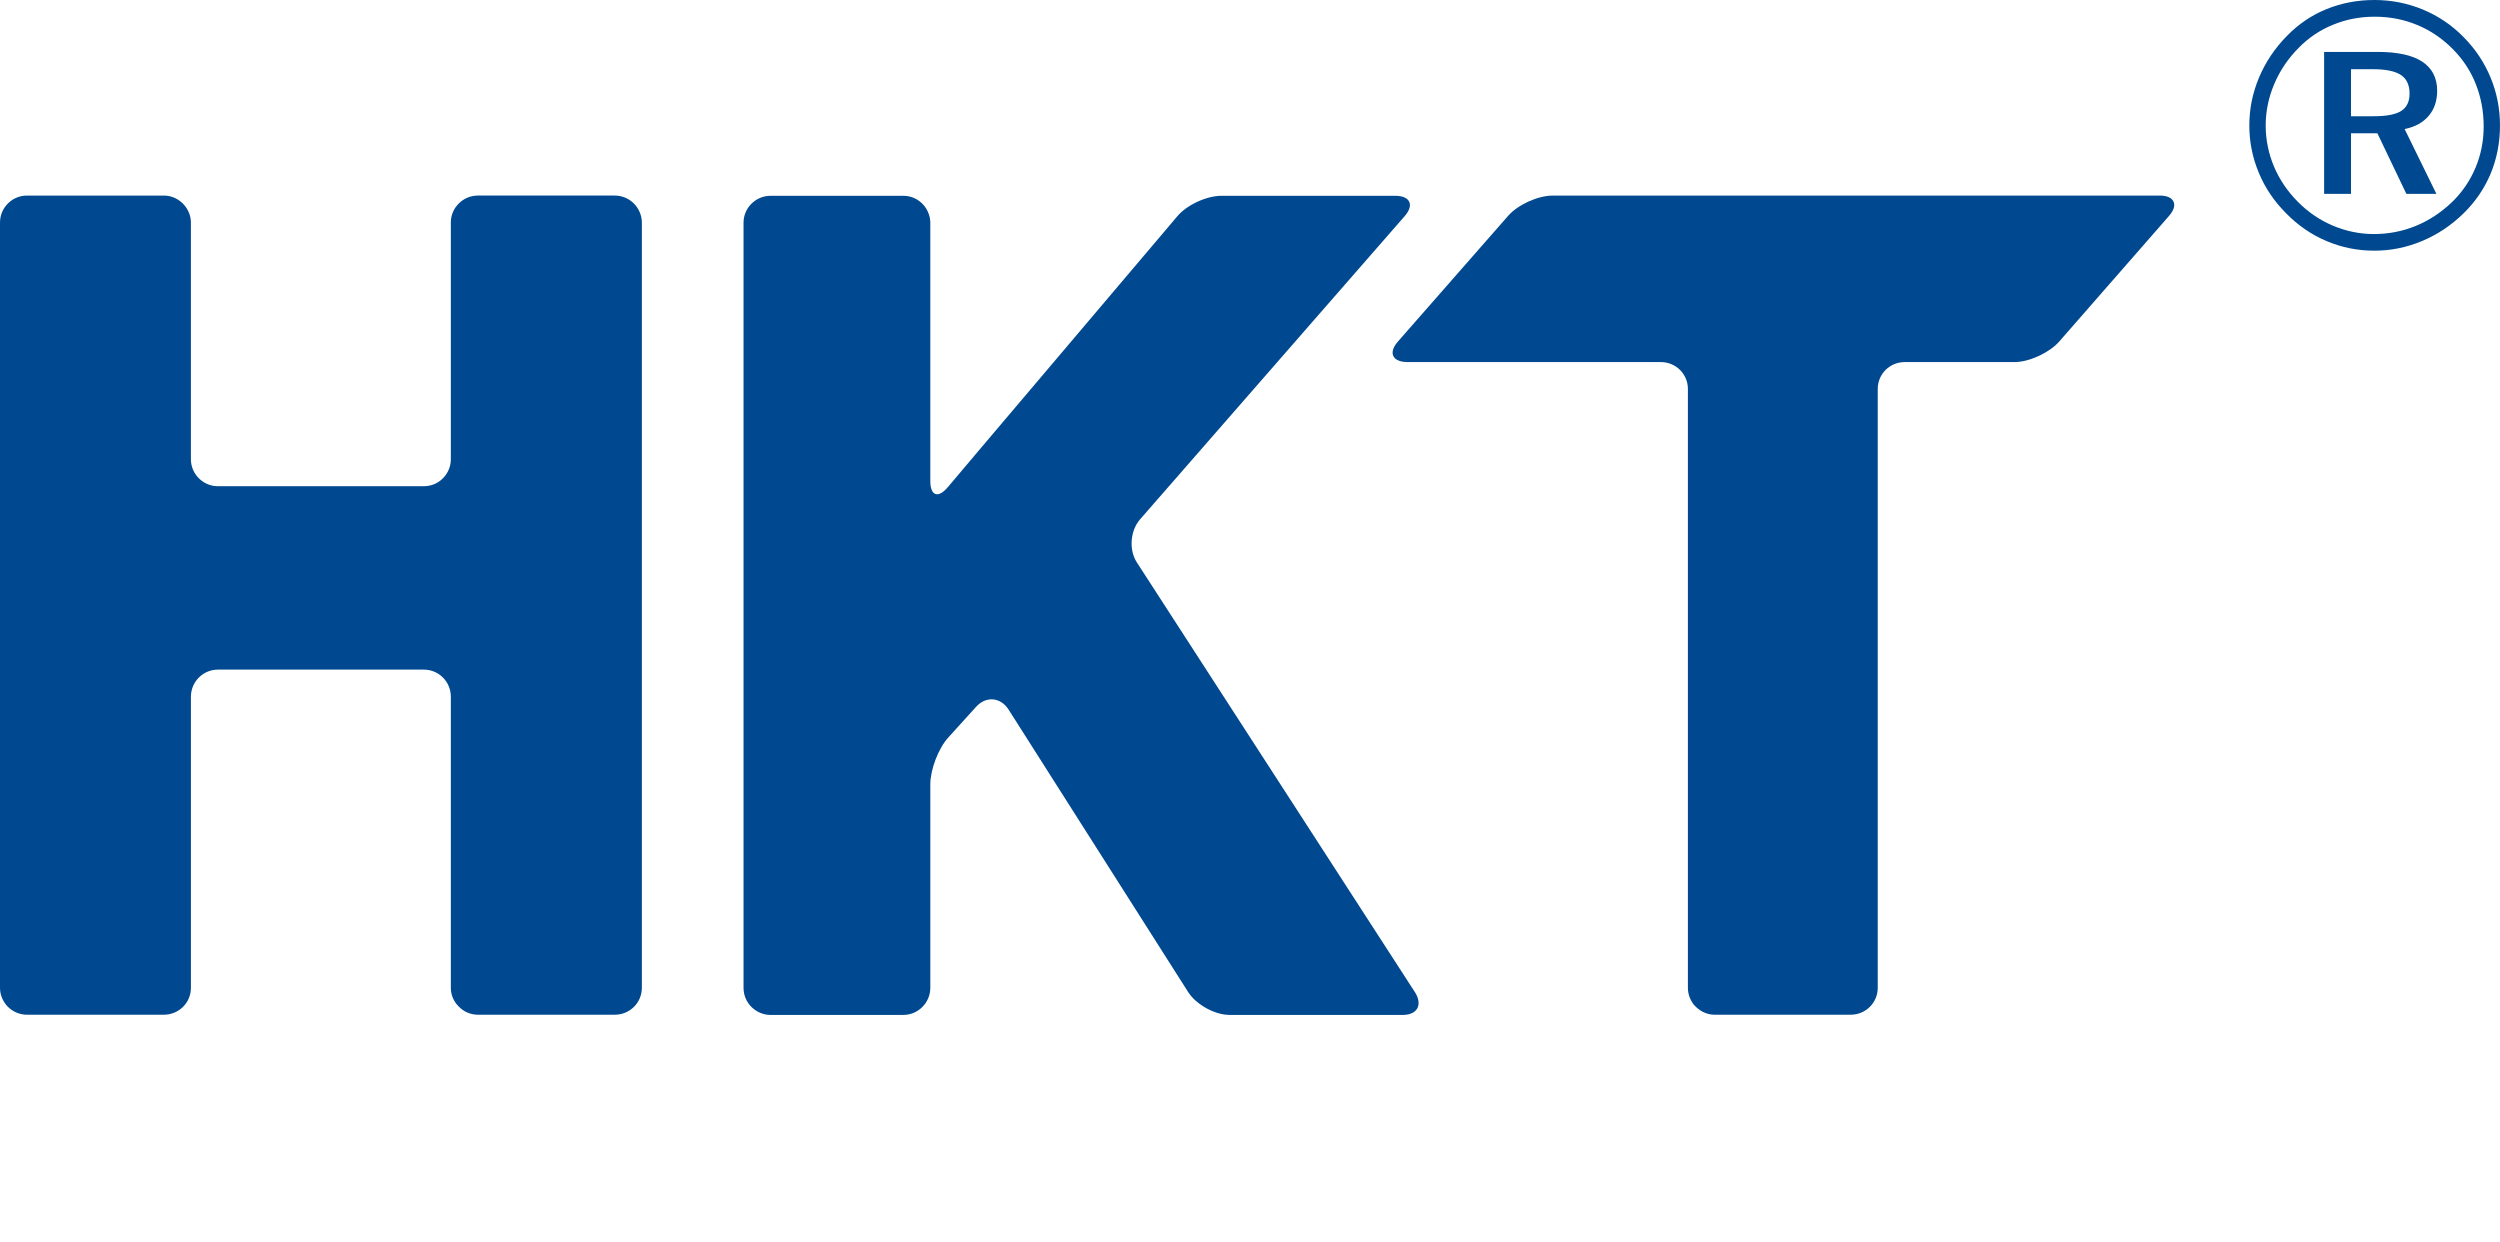
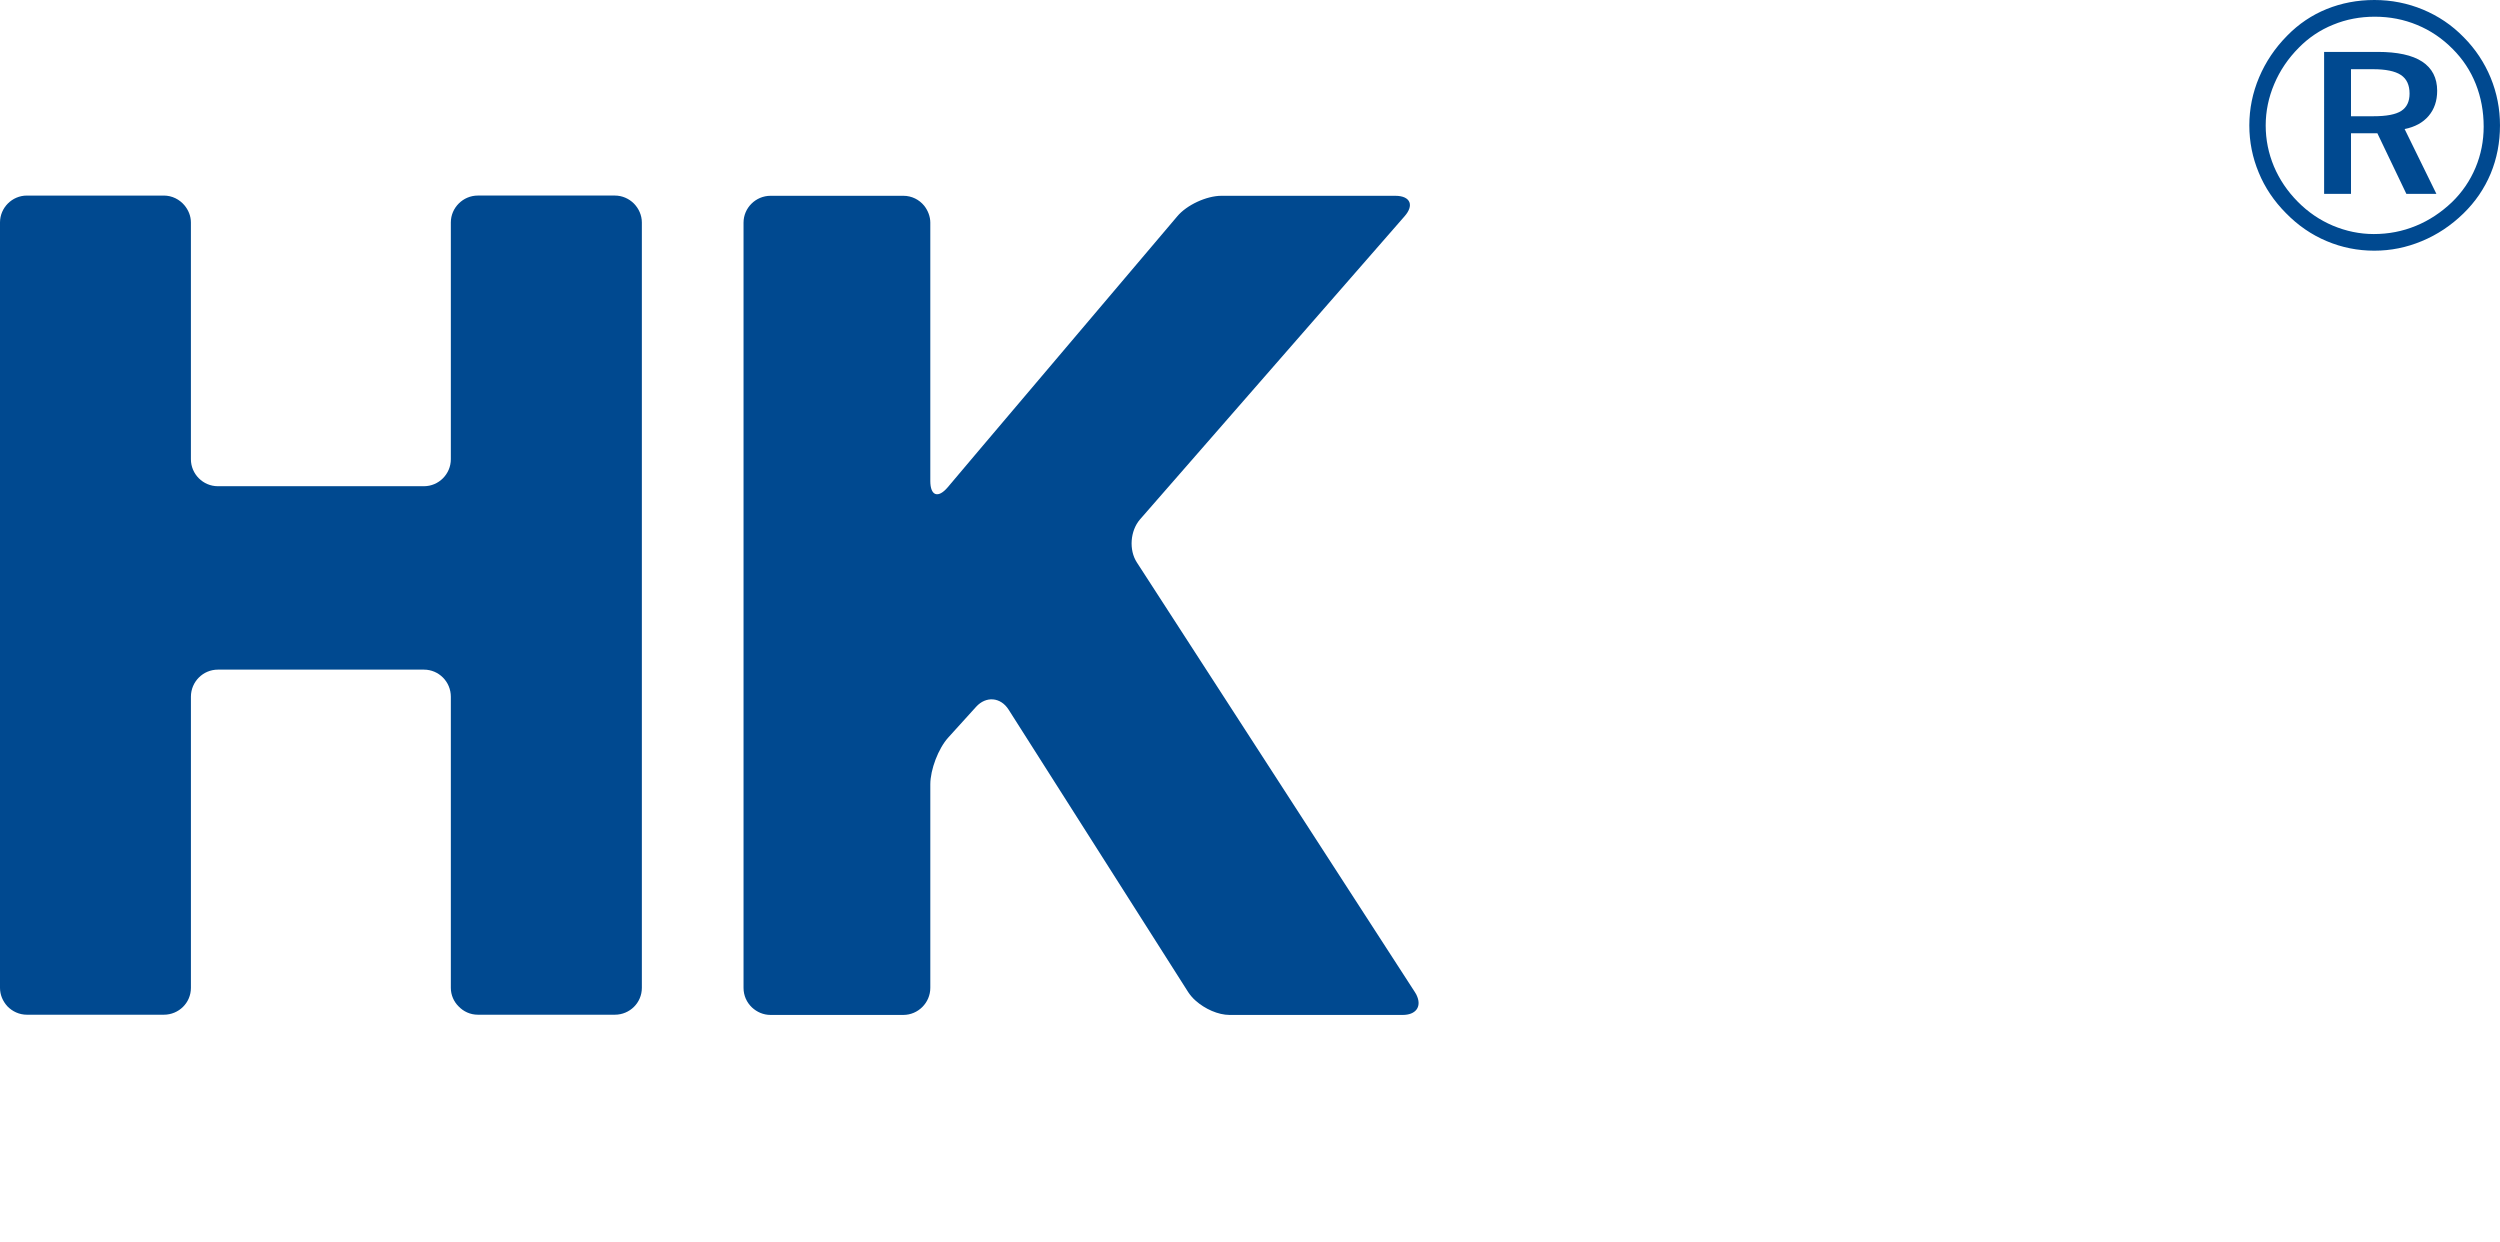
<svg xmlns="http://www.w3.org/2000/svg" version="1.1" id="Layer_1" x="0px" y="0px" width="287.495px" height="142.802px" viewBox="0 0 287.495 142.802" enable-background="new 0 0 287.495 142.802" xml:space="preserve">
-   <path fill="#004990" d="M212.833,116.69c1.704,0,3.103-1.37,3.103-3.089V44.728c0-1.72,1.383-3.089,3.103-3.089h12.624  c1.688,0,4.019-1.078,5.142-2.363l12.631-14.448c0.662-0.753,0.756-1.428,0.373-1.856c-0.237-0.286-0.721-0.48-1.435-0.48h-69.811  c-1.707,0-4.024,1.052-5.138,2.337l-12.667,14.448c-0.708,0.805-0.779,1.493-0.338,1.928v0.013c0.292,0.253,0.753,0.422,1.389,0.422  h29.192c1.71,0,3.103,1.369,3.103,3.089v2.168v66.705c0,0.766,0.292,1.474,0.763,2.035c0.029,0,0.029,0.016,0.048,0.029  c0.072,0.091,0.137,0.156,0.208,0.208c0.552,0.506,1.27,0.818,2.077,0.818H212.833z" />
  <path fill="#004990" d="M54.954,116.69h15.75c1.713,0,3.108-1.37,3.108-3.089V25.583c0-0.828-0.356-1.606-0.905-2.165l-0.013-0.02  h-0.006c-0.562-0.558-1.337-0.909-2.184-0.909h-15.75c-1.707,0-3.109,1.399-3.109,3.093v27.229c0,1.704-1.389,3.103-3.093,3.103  H27.355h-2.298c-1.707,0-3.103-1.398-3.103-3.103V25.583c0-0.75-0.292-1.428-0.739-1.97c-0.568-0.675-1.415-1.123-2.376-1.123H3.093  C1.389,22.49,0,23.889,0,25.583v88.018c0,0.818,0.328,1.544,0.844,2.116c0.568,0.591,1.367,0.974,2.249,0.974h15.747  c1.72,0,3.115-1.37,3.115-3.089V80.122c0-1.727,1.396-3.116,3.103-3.116h23.694c1.704,0,3.093,1.389,3.093,3.116v2.307v31.172  c0,0.824,0.34,1.581,0.883,2.123C53.289,116.313,54.067,116.69,54.954,116.69" />
  <path fill="#004990" d="M161.304,116.716c1.486,0,2.154-0.896,1.681-2.09c-0.059-0.166-0.149-0.344-0.266-0.519l-29.026-44.861  l-2.957-4.569c-0.932-1.428-0.763-3.635,0.351-4.933l30.451-34.891c0.532-0.61,0.701-1.168,0.545-1.59  c-0.168-0.448-0.72-0.746-1.613-0.746h-20.014c-1.701,0-3.992,1.055-5.085,2.375l-22.649,26.723l-3.742,4.43  c-1.107,1.298-1.996,0.973-1.996-0.73V25.606c0-0.714-0.279-1.402-0.695-1.935c-0.578-0.714-1.435-1.155-2.408-1.155H88.614  c-1.713,0-3.109,1.396-3.109,3.089v87.995c0,0.896,0.363,1.675,0.967,2.252c0.564,0.526,1.305,0.863,2.142,0.863h15.267  c1.694,0,3.103-1.396,3.103-3.115V90.195c0-1.688,0.921-4.125,2.07-5.387l3.193-3.524c1.146-1.266,2.827-1.12,3.742,0.324  l3.002,4.722l17.655,27.771c0.218,0.325,0.487,0.656,0.841,0.967c1.074,0.958,2.599,1.648,3.92,1.648H161.304z" />
  <path fill="#004990" d="M273.043,0c1.967,0,3.832,0.371,5.593,1.103c1.757,0.732,3.329,1.783,4.694,3.187  c1.339,1.352,2.368,2.902,3.092,4.651c0.715,1.749,1.072,3.574,1.072,5.478c0,1.972-0.357,3.815-1.072,5.546  c-0.724,1.723-1.762,3.247-3.131,4.582c-1.425,1.387-3.015,2.446-4.78,3.178c-1.77,0.74-3.587,1.103-5.468,1.103  c-1.912,0-3.738-0.362-5.486-1.103c-1.744-0.732-3.304-1.809-4.682-3.221c-1.369-1.378-2.415-2.928-3.126-4.66  c-0.719-1.73-1.081-3.53-1.081-5.425c0-1.904,0.375-3.746,1.124-5.521c0.754-1.783,1.83-3.385,3.238-4.806  c1.317-1.344,2.829-2.36,4.526-3.049C269.257,0.354,271.087,0,273.043,0 M285.617,14.555c0-1.749-0.306-3.376-0.909-4.9  c-0.606-1.524-1.498-2.868-2.652-4.022c-1.201-1.214-2.562-2.136-4.091-2.765c-1.511-0.628-3.135-0.947-4.861-0.947  c-1.701,0-3.299,0.301-4.802,0.922c-1.494,0.603-2.812,1.49-3.936,2.635c-1.228,1.232-2.174,2.627-2.829,4.177  c-0.659,1.55-0.986,3.144-0.986,4.78c0,1.627,0.318,3.195,0.947,4.703c0.634,1.498,1.546,2.851,2.73,4.048  c1.18,1.197,2.523,2.118,4.048,2.764c1.521,0.637,3.088,0.965,4.707,0.965c1.701,0,3.307-0.311,4.831-0.938  c1.52-0.621,2.902-1.534,4.16-2.73c1.18-1.146,2.075-2.463,2.704-3.954C285.306,17.793,285.617,16.217,285.617,14.555 M273.43,5.969  c2.273,0,3.979,0.37,5.12,1.12c1.137,0.75,1.719,1.869,1.719,3.35c0,1.163-0.332,2.127-0.982,2.894  c-0.654,0.767-1.571,1.267-2.761,1.507l3.656,7.458h-3.453l-3.338-6.976h-3.031v6.976h-3.092V5.969H273.43z M272.883,7.958h-2.523  v5.409h2.601c1.481,0,2.536-0.198,3.179-0.612c0.637-0.413,0.955-1.076,0.955-1.989c0-0.99-0.326-1.696-0.998-2.145  C275.433,8.182,274.365,7.958,272.883,7.958" />
</svg>